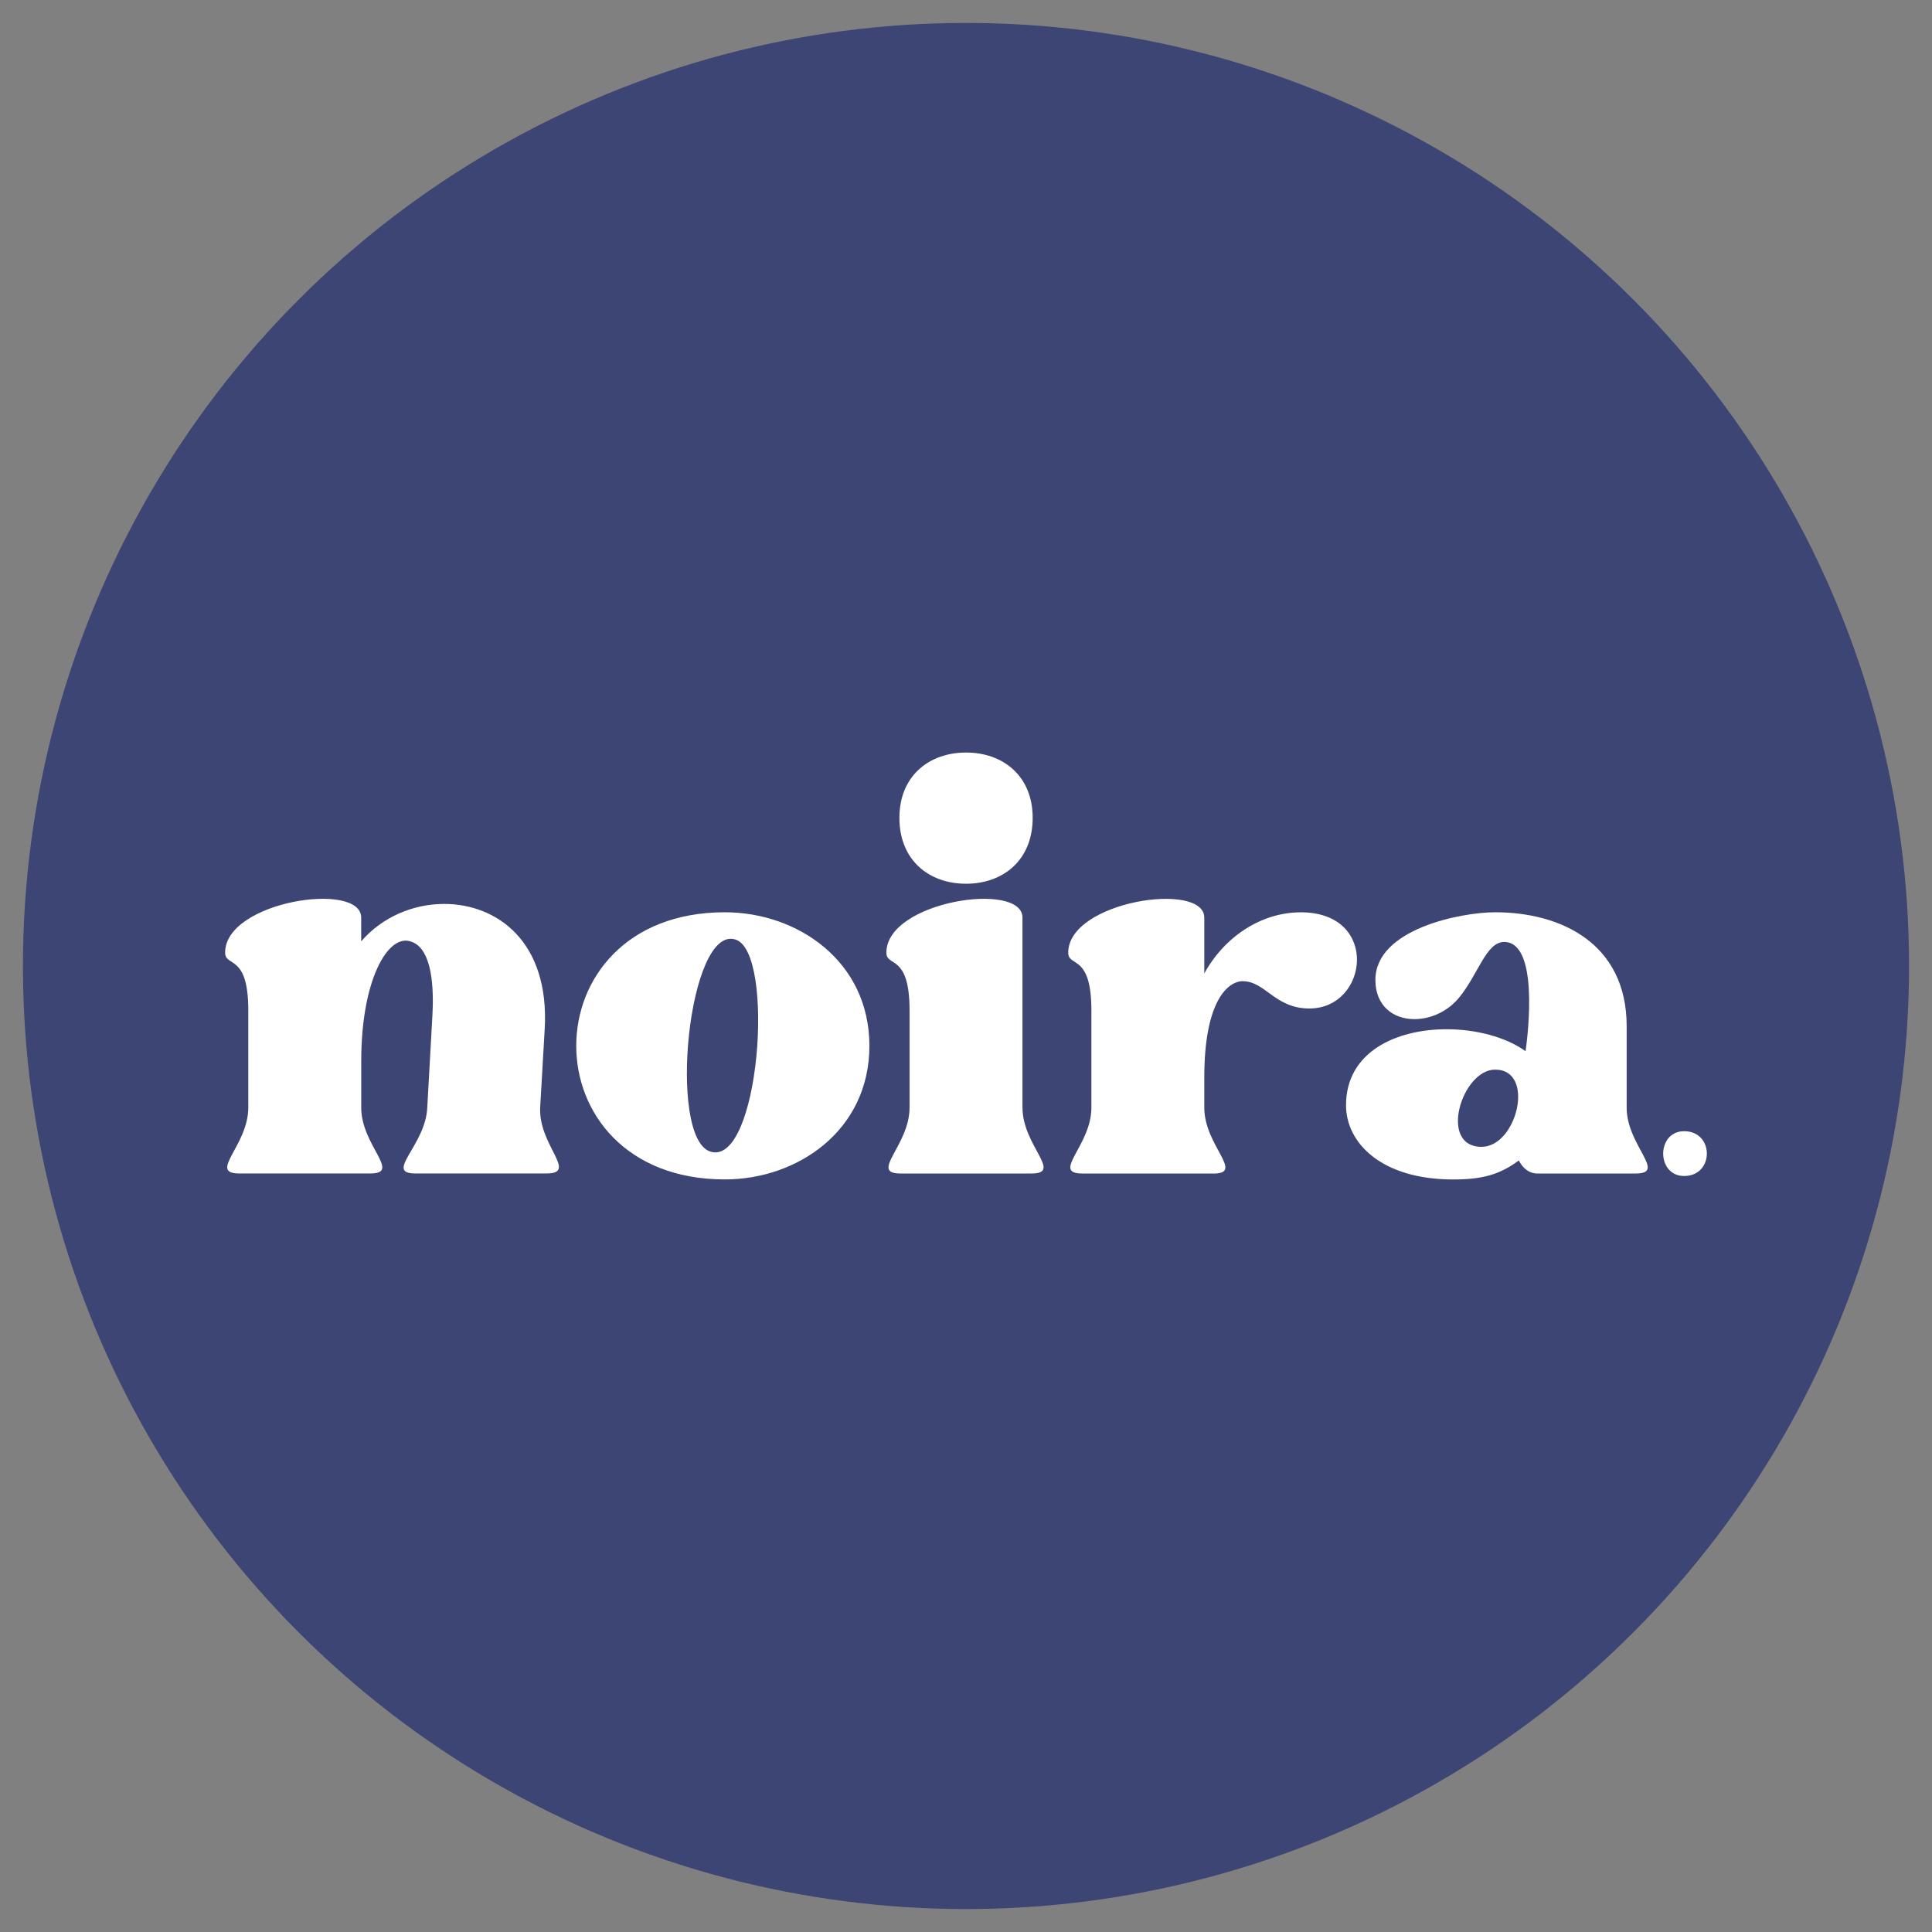
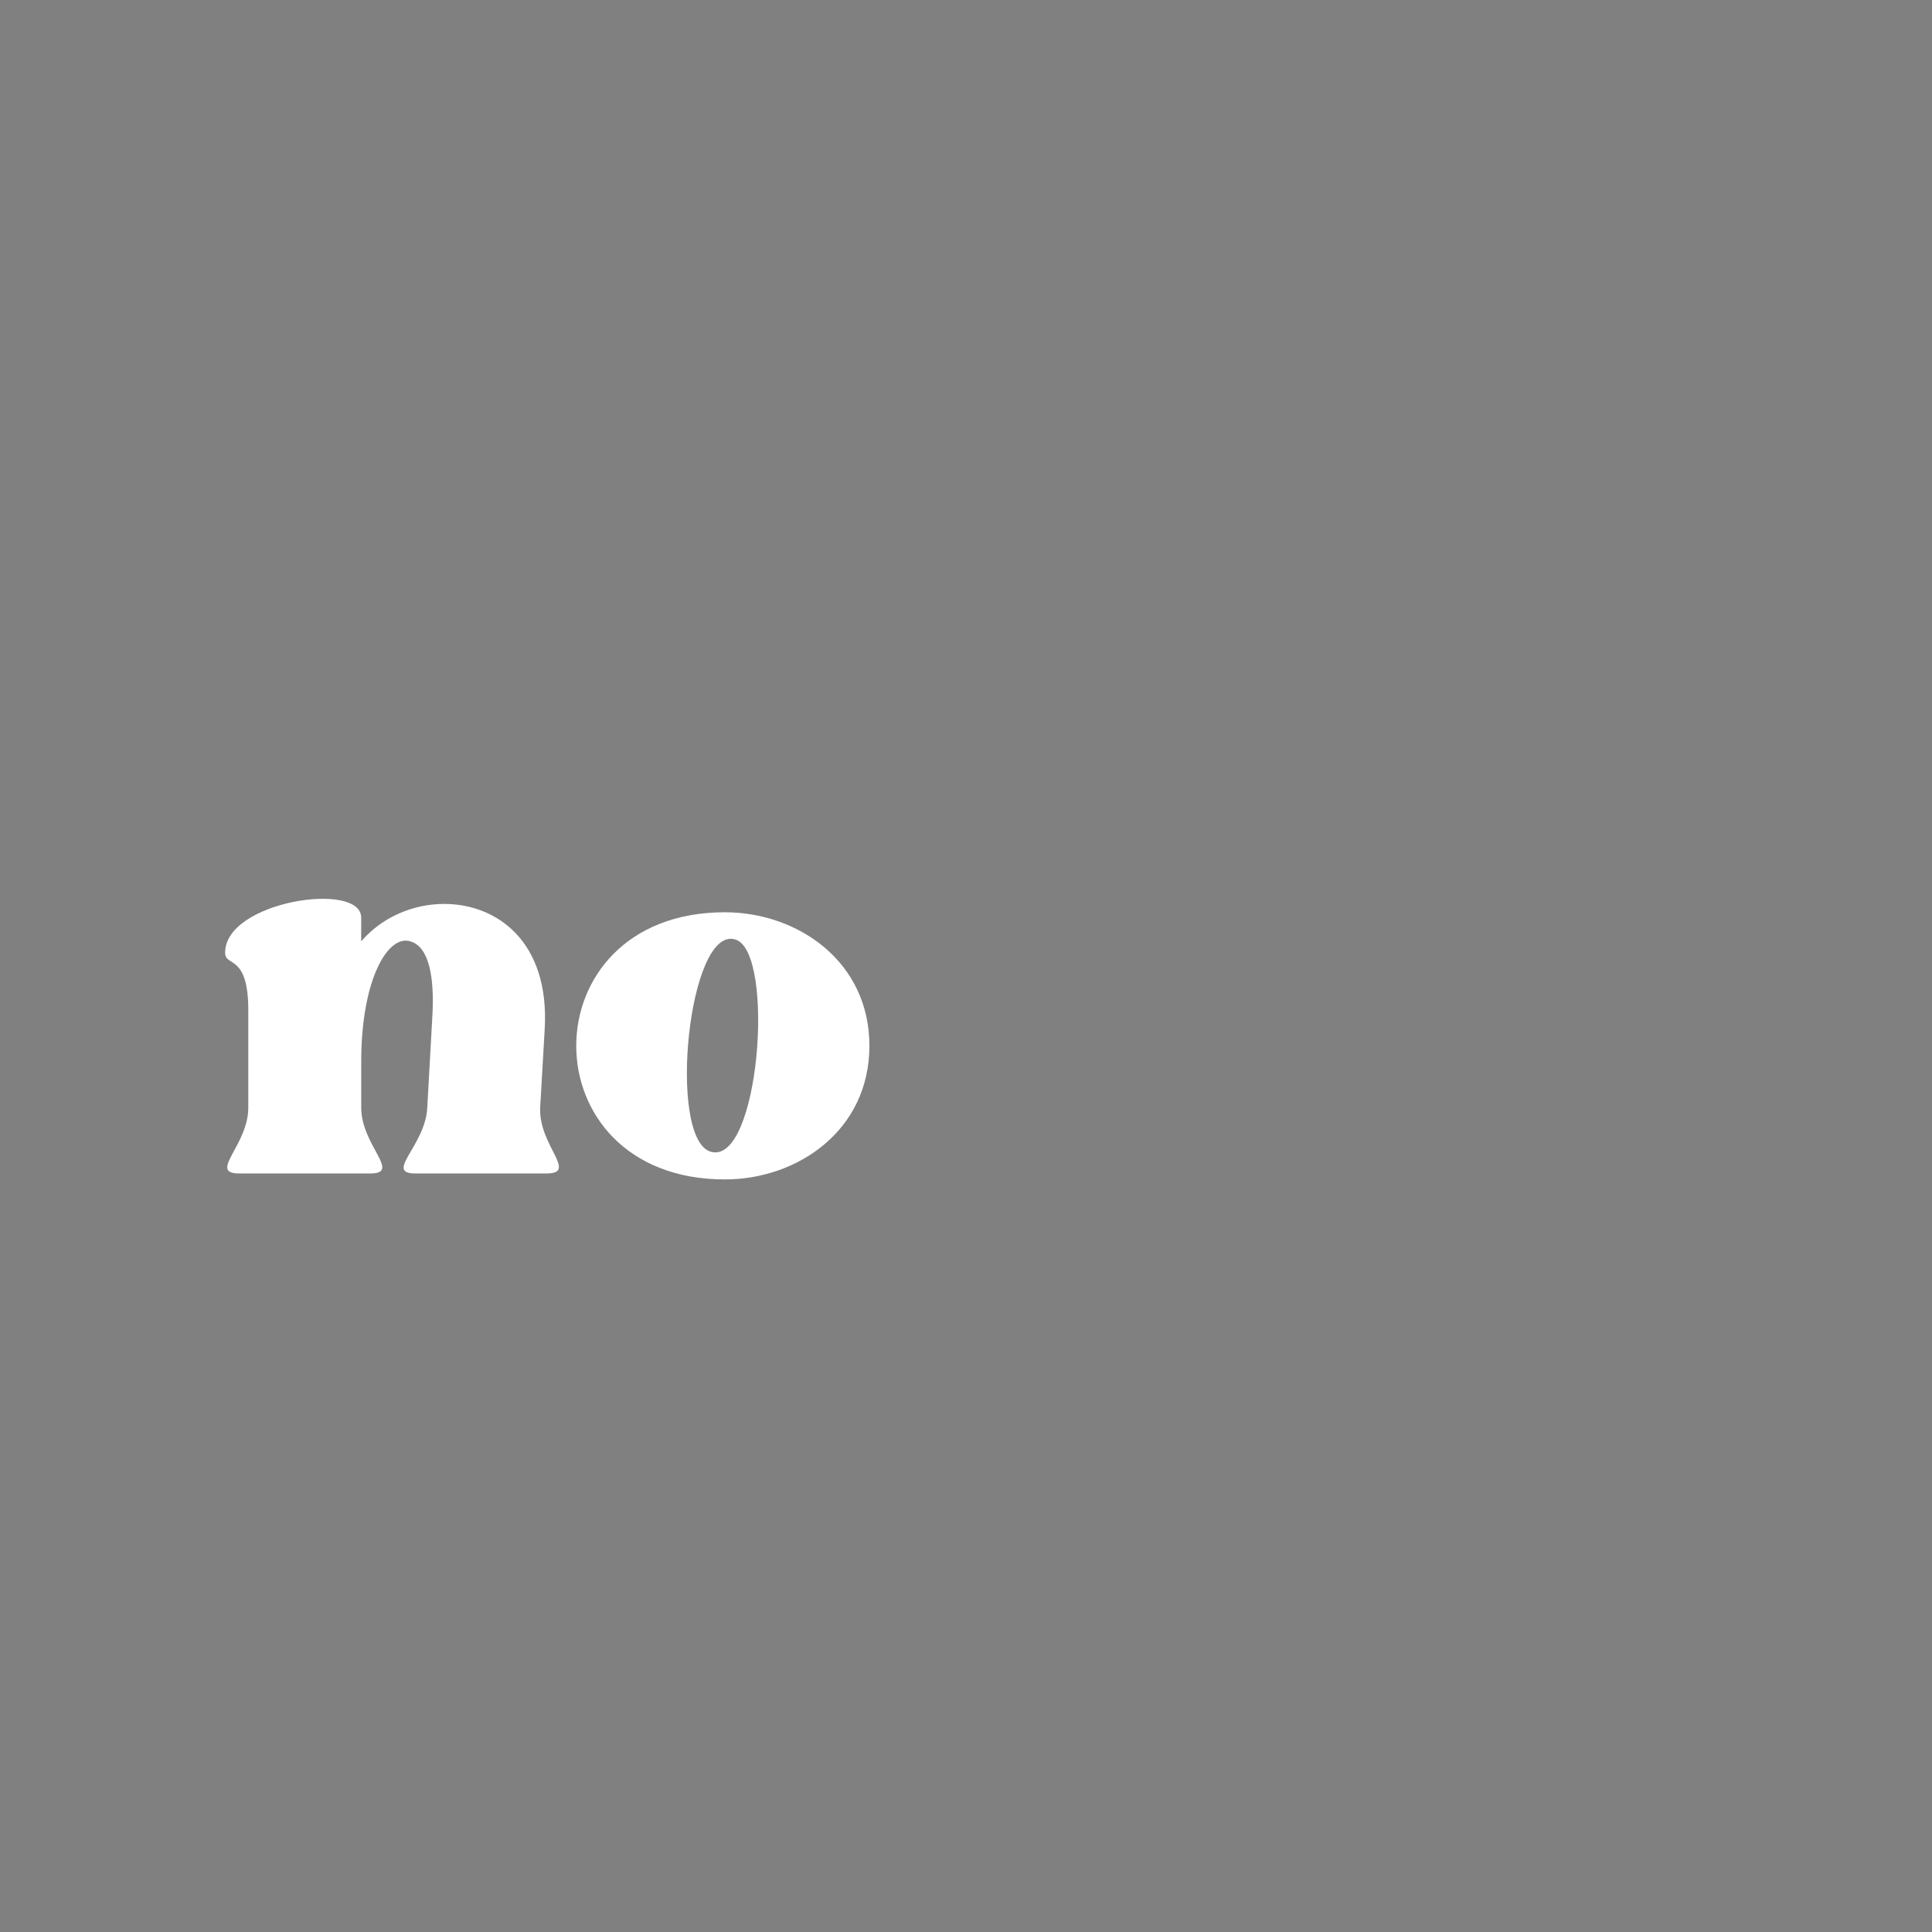
<svg xmlns="http://www.w3.org/2000/svg" version="1.1" viewBox="0 0 512 512">
  <rect x="0" y="0" width="512" height="512" fill="#808080" stroke="none" />
  <defs>
    <style>
      .cls-1 {
        fill: #fff;
      }

      .cls-2 {
        fill: #3c4573;
      }
    </style>
  </defs>
  <g>
    <g id="katman_1">
-       <circle class="cls-2" cx="256" cy="256" r="249.92" />
      <g>
        <path class="cls-1" d="M114.58,269.29c.6-10.38-.9-18.41-5.83-19.82-5.99-1.89-13.02,10.22-13.02,31.78v12.27c0,10.07,10.77,17.46,2.39,17.46h-34.71c-8.38,0,2.39-7.39,2.39-17.46v-25.8c0-15.11-6.14-11.33-6.14-15.26,0-13.69,36.06-19.04,36.06-9.29v6.3c5.54-6.45,13.77-9.92,22-9.92,13.92,0,27.98,9.92,26.63,33.2l-1.2,20.77c-.45,10.07,10.17,17.46,1.65,17.46h-34.71c-8.38,0,2.69-7.39,3.14-17.46l1.35-24.23Z" />
        <path class="cls-1" d="M192.1,241.76c19.15,0,38.3,12.9,38.3,35.4s-19.15,35.4-38.3,35.4c-52.52,0-52.52-70.8,0-70.8M194.95,249c-12.57-4.09-18.11,52.4-6.74,56.17,13.02,4.25,17.36-52.71,6.74-56.17" />
-         <path class="cls-1" d="M270.97,293.52c0,10.07,10.77,17.47,2.4,17.47h-34.72c-8.38,0,2.39-7.4,2.39-17.47v-25.8c0-15.1-6.14-11.33-6.14-15.26,0-13.69,36.06-19.04,36.06-9.29v50.35ZM238.35,216.74c0-11.17,7.93-17.31,17.66-17.31s17.66,6.14,17.66,17.31-7.78,17.46-17.66,17.46-17.66-6.29-17.66-17.46" />
-         <path class="cls-1" d="M321.55,310.99h-34.72c-8.38,0,2.4-7.39,2.4-17.46v-25.8c0-15.11-6.14-11.33-6.14-15.26,0-13.69,36.06-19.04,36.06-9.28v14.79c5.24-9.6,14.97-16.21,25.59-16.21,20.95,0,17.95,25.49,2.25,25.49-9.13,0-11.67-7.23-17.66-7.23-3.89,0-10.18,5.19-10.18,25.49v8.03c0,10.07,10.77,17.46,2.4,17.46" />
-         <path class="cls-1" d="M433.48,310.99h-26.04c-2.25,0-3.89-1.42-4.94-3.46-5.09,3.78-9.73,5.04-17.36,5.04-19.15,0-28.43-9.76-28.43-19.67,0-14.16,13.32-20.14,26.63-20.14,7.78,0,15.71,2.04,20.95,5.82.75-5.19,3.44-28.95-5.68-28.95-4.79,0-6.89,8.65-11.97,14.79-3.14,3.78-7.63,5.66-11.82,5.66-5.54,0-10.33-3.46-10.33-10.38,0-13.53,22.75-17.94,31.72-17.94,17.36,0,34.87,8.18,34.87,30.21v21.55c0,10.07,10.77,17.47,2.39,17.47M396.22,283.46c-8.83,0-15.11,20.46-3.59,20.46,9.43,0,14.37-20.46,3.59-20.46" />
-         <path class="cls-1" d="M446.31,299.78c8.03,0,8.03,11.87,0,11.87-7.4,0-7.4-11.87,0-11.87" />
      </g>
    </g>
  </g>
</svg>